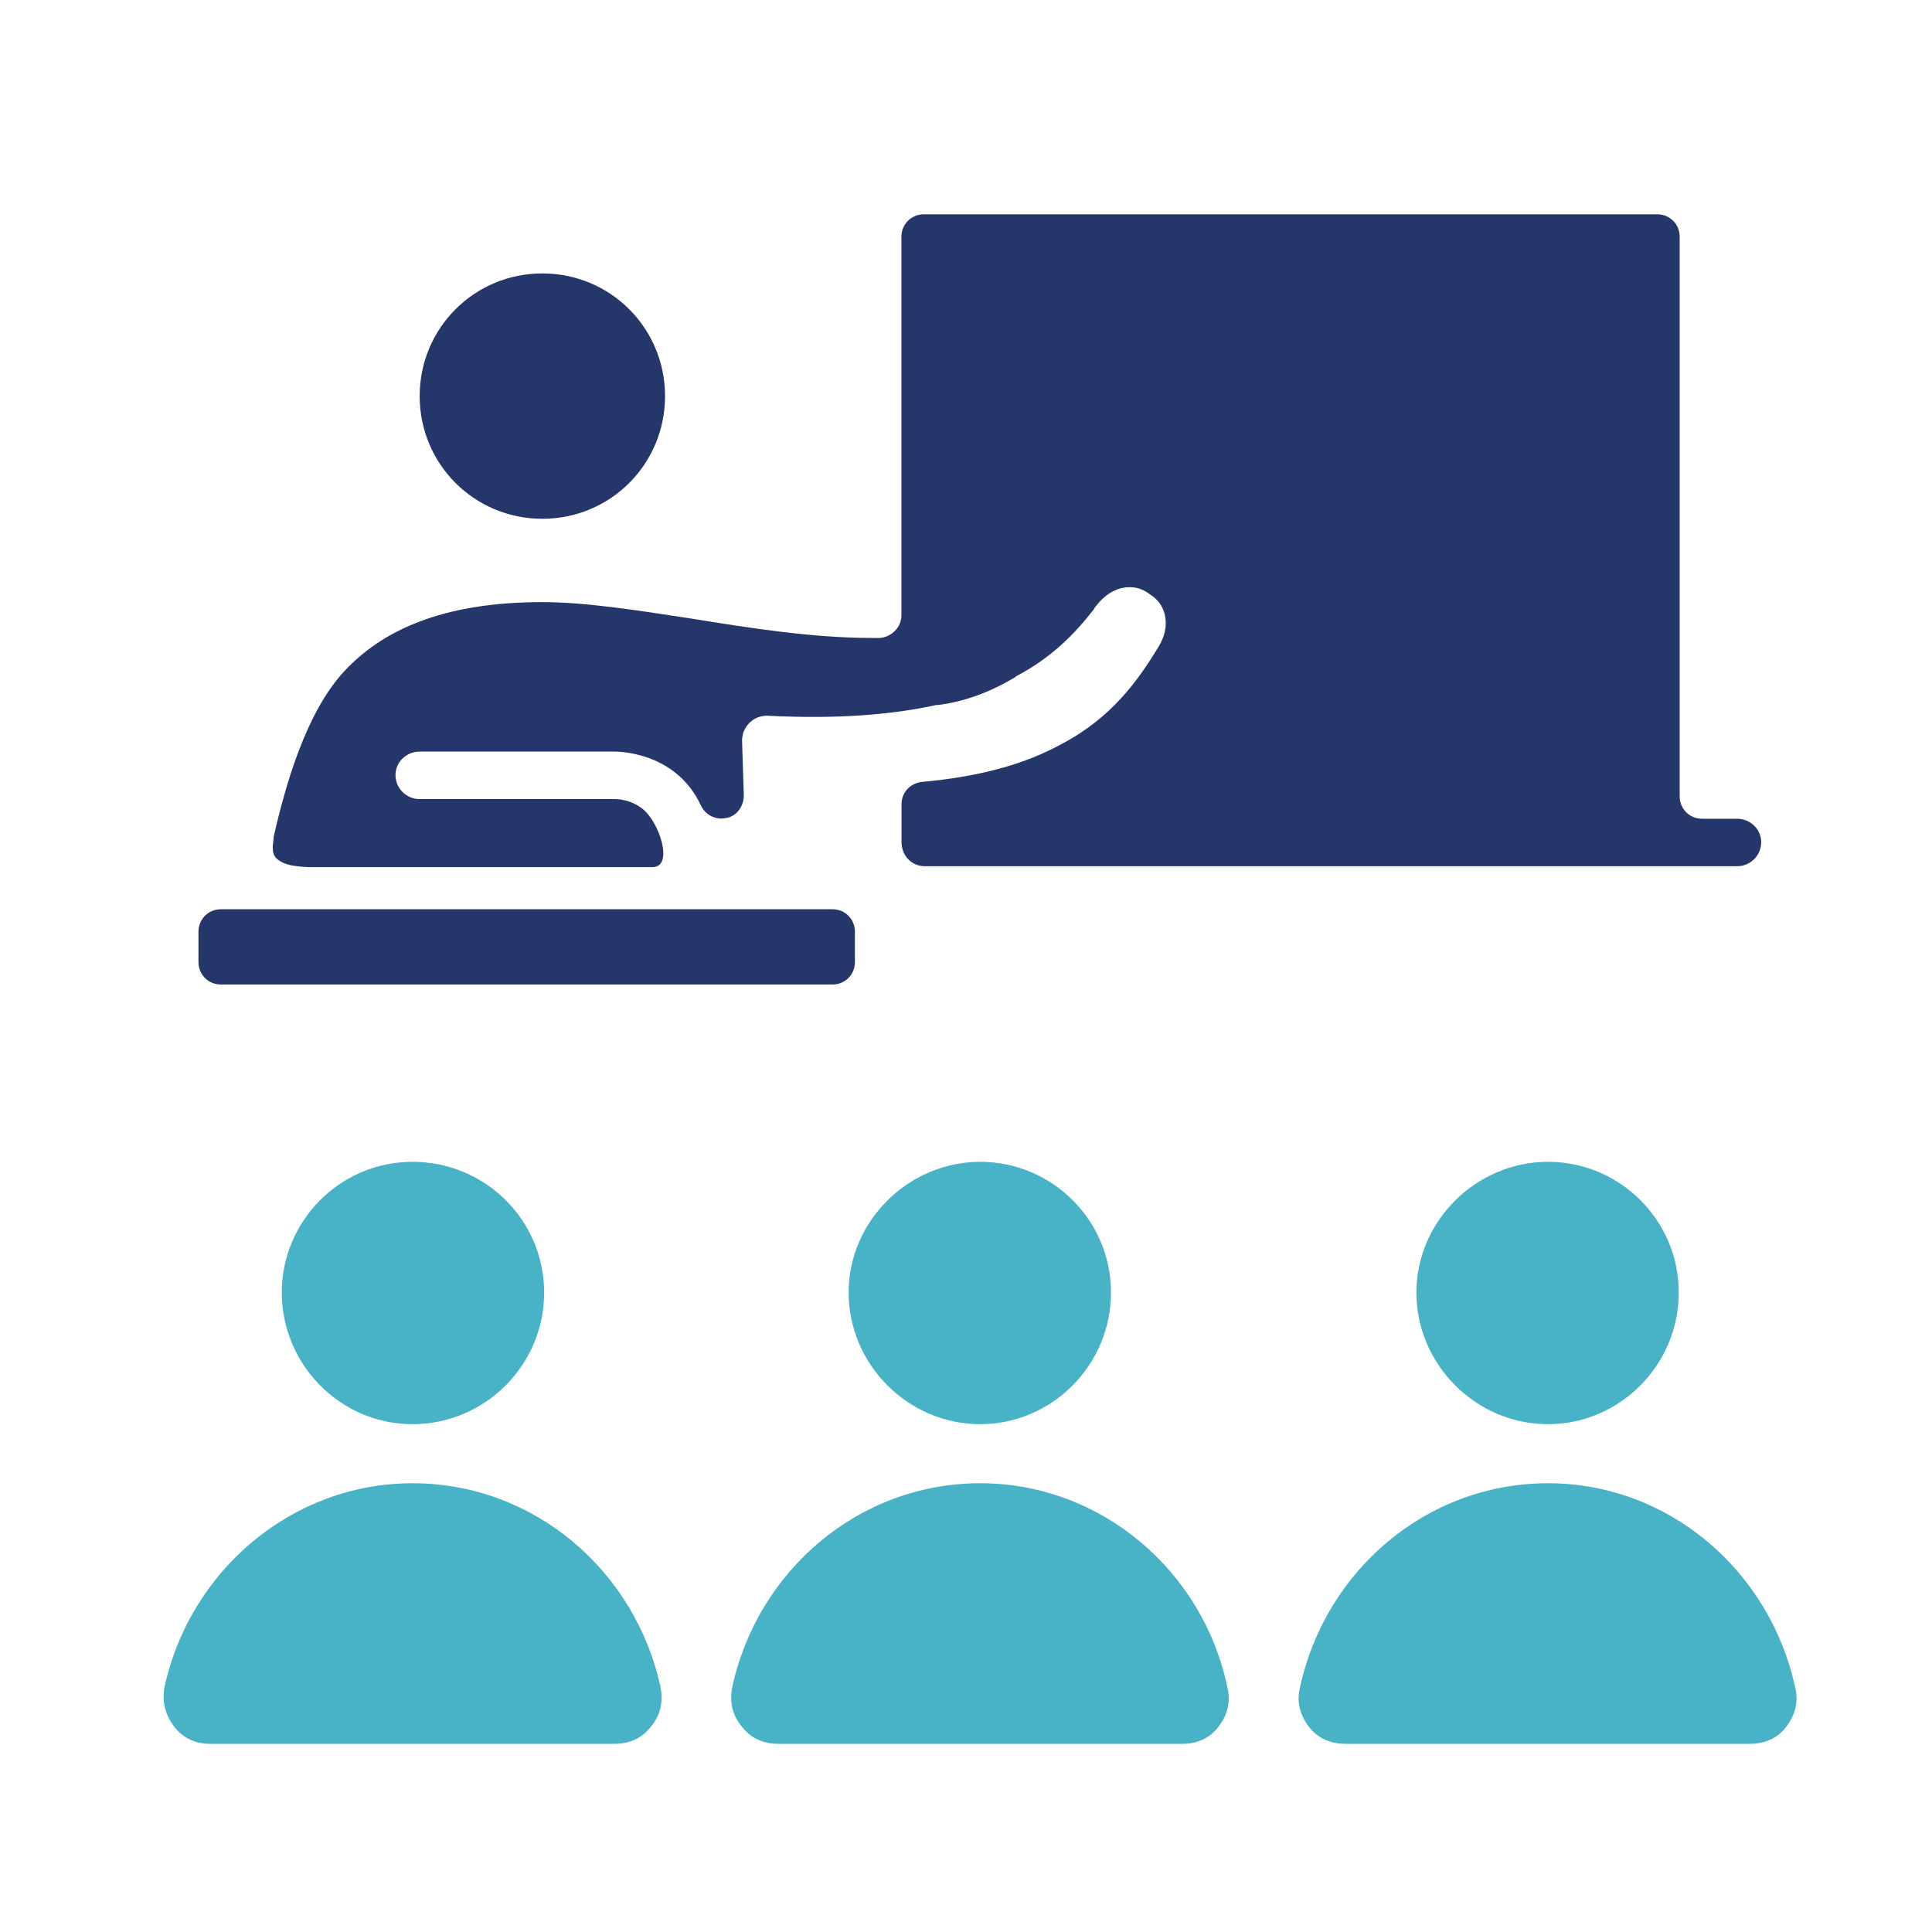
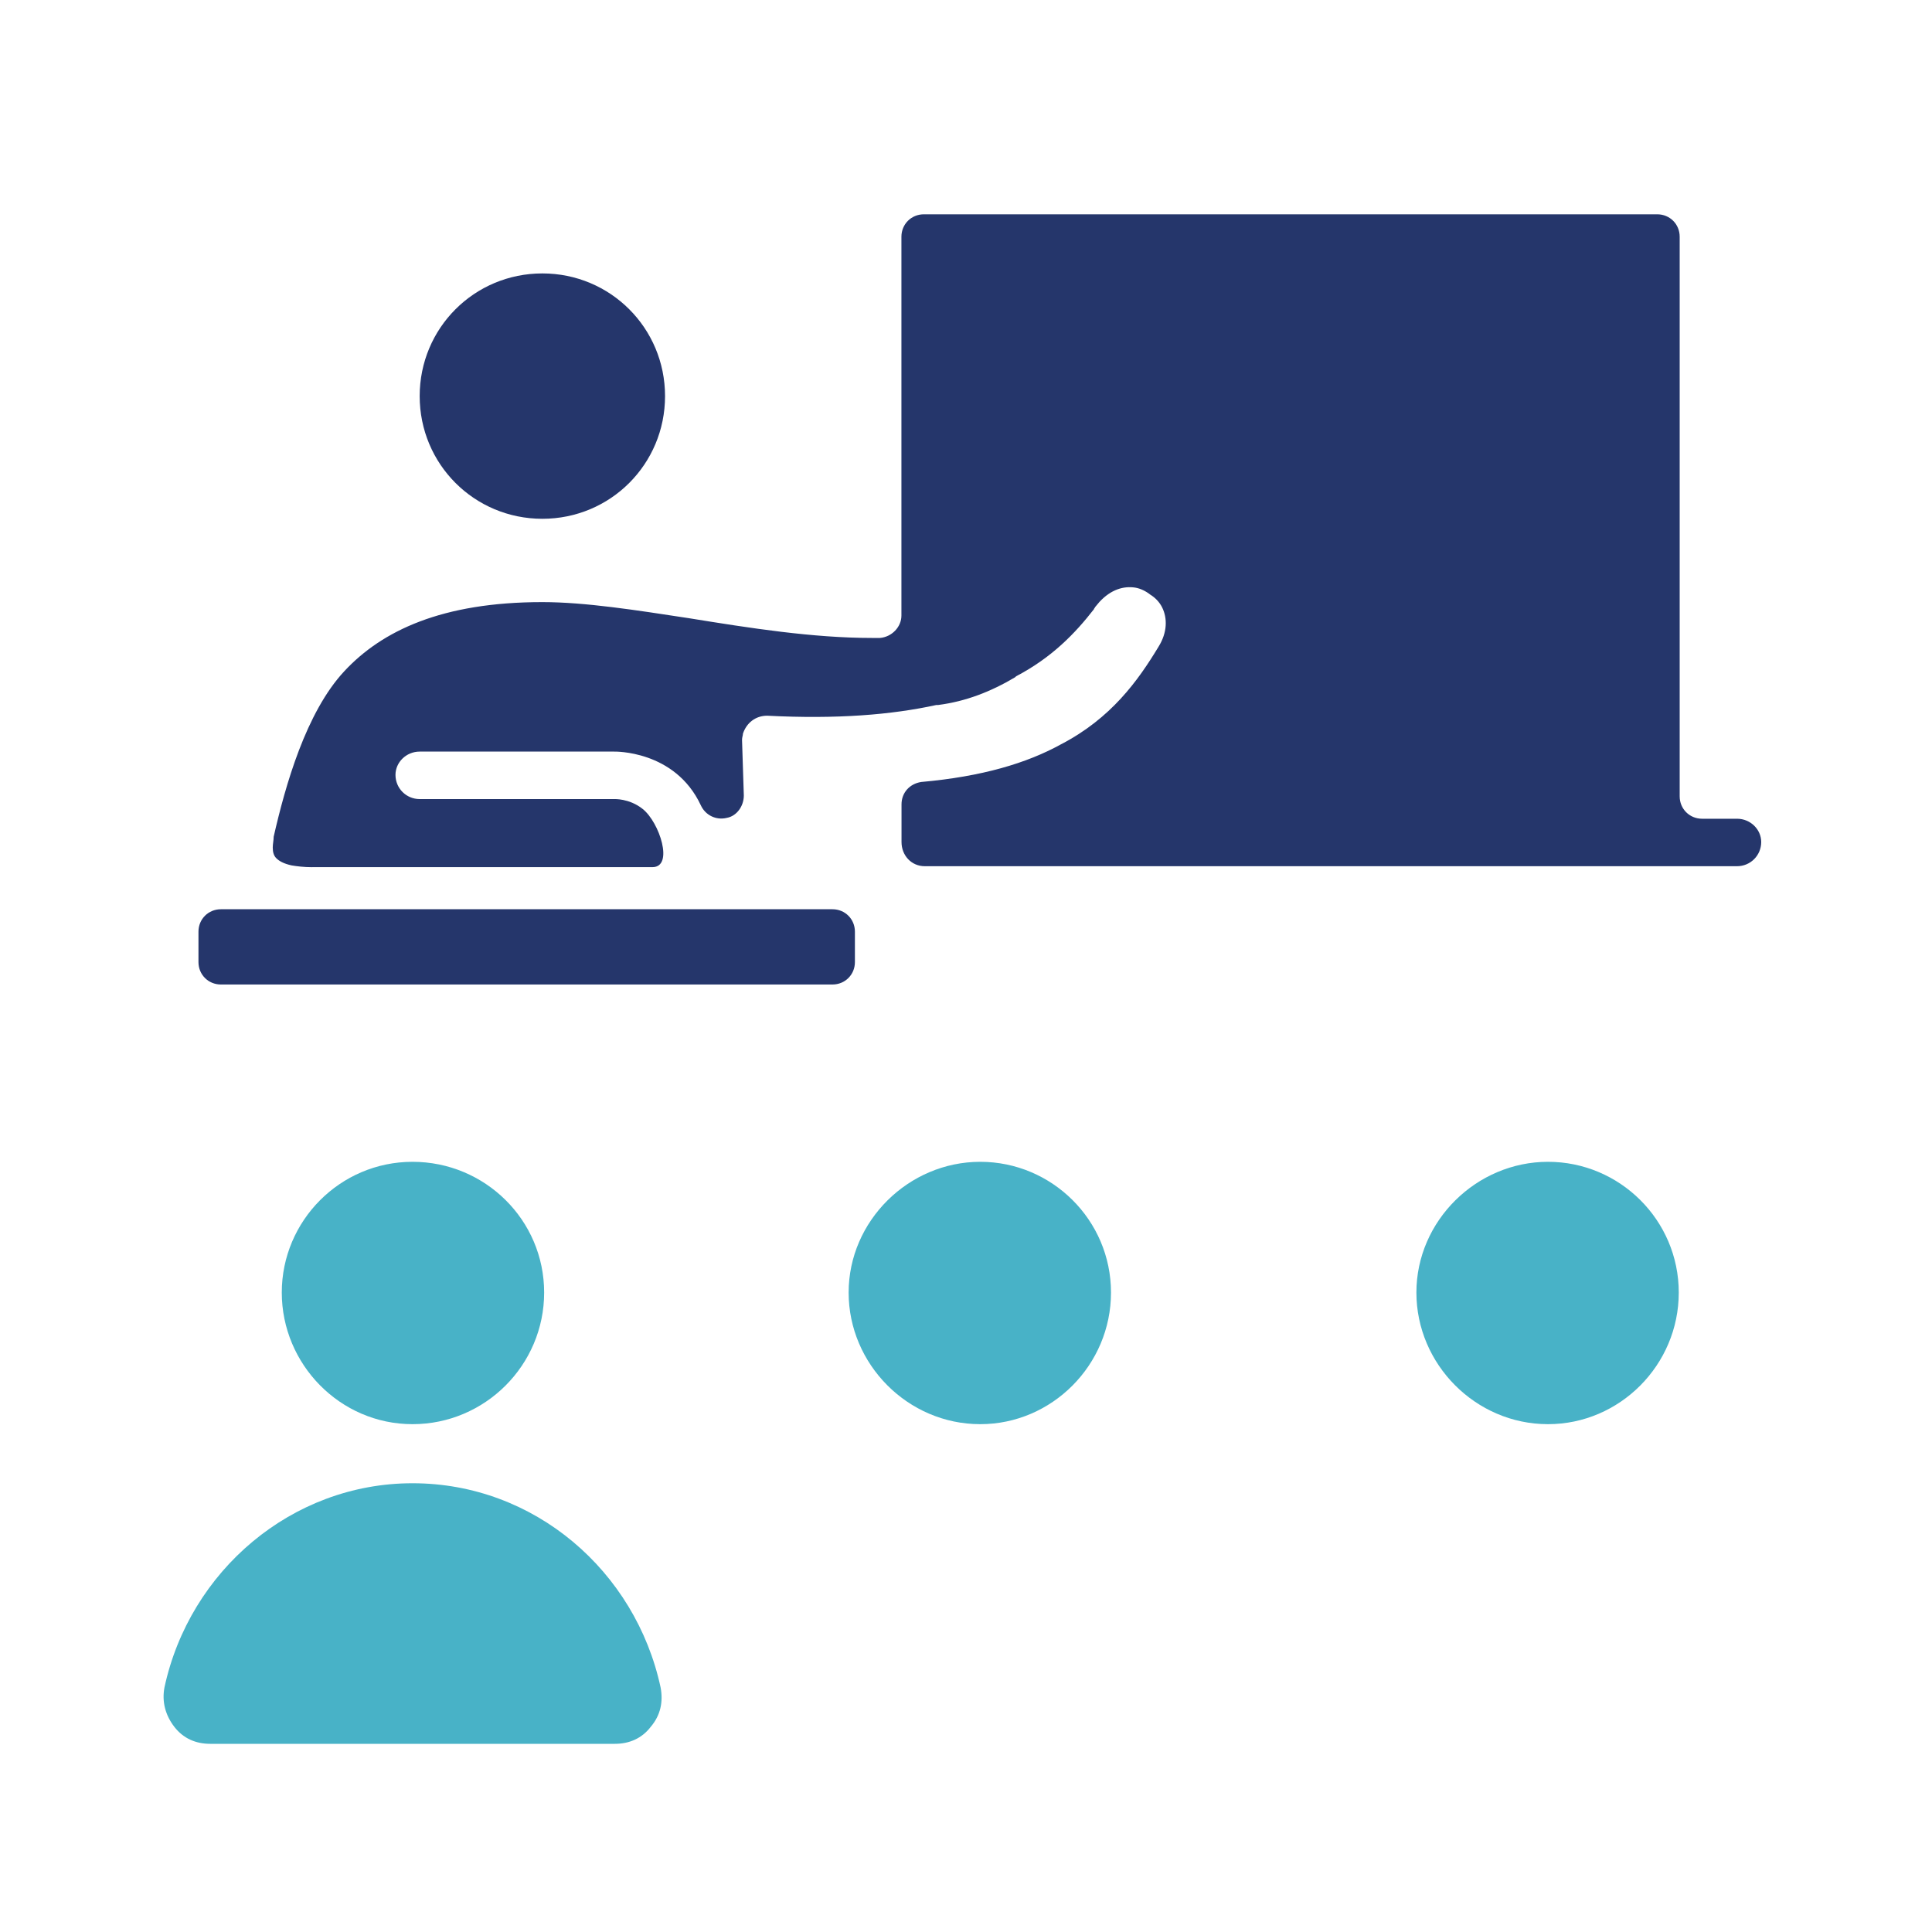
<svg xmlns="http://www.w3.org/2000/svg" viewBox="0 0 400 400">
  <g id="_レイヤー_2" data-name="レイヤー 2">
-     <rect width="400" height="400" style="fill: #fff; stroke-width: 0px;" />
-   </g>
+     </g>
  <g id="_レイヤー_1" data-name="レイヤー 1">
    <path d="M112.29,56.61c14.09,0,25.4,11.31,25.4,25.4s-11.31,25.4-25.4,25.4-25.4-11.31-25.4-25.4,11.31-25.4,25.4-25.4h0Z" style="fill: #25366b; fill-rule: evenodd; stroke-width: 0px;" />
    <path d="M85.41,294.86c15.02,0,27.25-12.24,27.25-27.25s-12.24-27.07-27.25-27.07-27.07,12.24-27.07,27.07,12.05,27.25,27.07,27.25h0Z" style="fill: #48b2c7; fill-rule: evenodd; stroke-width: 0px;" />
    <path d="M85.41,307.09c25.22,0,46.17,18.17,51.36,42.27.56,2.97,0,5.75-2.04,8.16-1.85,2.41-4.45,3.52-7.42,3.52H43.51c-2.97,0-5.56-1.11-7.42-3.52-1.85-2.41-2.6-5.19-2.04-8.16,5.19-24.1,26.33-42.27,51.36-42.27h0Z" style="fill: #48b2c7; fill-rule: evenodd; stroke-width: 0px;" />
    <path d="M202.95,294.86c14.83,0,27.07-12.24,27.07-27.25s-12.24-27.07-27.07-27.07-27.25,12.24-27.25,27.07,12.24,27.25,27.25,27.25h0Z" style="fill: #48b2c7; fill-rule: evenodd; stroke-width: 0px;" />
-     <path d="M202.95,307.09c25.03,0,46.17,18.17,51.17,42.27.74,2.97,0,5.75-1.85,8.16-1.85,2.41-4.45,3.52-7.42,3.52h-83.8c-2.97,0-5.56-1.11-7.42-3.52-2.04-2.41-2.6-5.19-2.04-8.16,5.19-24.1,26.14-42.27,51.36-42.27h0Z" style="fill: #48b2c7; fill-rule: evenodd; stroke-width: 0px;" />
    <path d="M320.5,294.86c14.83,0,27.07-12.24,27.07-27.25s-12.24-27.07-27.07-27.07-27.25,12.24-27.25,27.07,12.24,27.25,27.25,27.25h0Z" style="fill: #48b2c7; fill-rule: evenodd; stroke-width: 0px;" />
-     <path d="M320.5,307.09c25.03,0,45.98,18.17,51.17,42.27.74,2.97,0,5.75-1.85,8.16-1.85,2.41-4.45,3.52-7.6,3.52h-83.62c-3.15,0-5.75-1.11-7.6-3.52-1.85-2.41-2.6-5.19-1.85-8.16,5.19-24.1,26.14-42.27,51.36-42.27h0Z" style="fill: #48b2c7; fill-rule: evenodd; stroke-width: 0px;" />
    <path d="M64.64,179.53h70.45c4.45,0,1.48-9.27-2.04-12.05-2.78-2.22-5.93-2.04-5.93-2.04h-40.23c-2.78,0-5.01-2.23-5.01-5.01,0-2.6,2.22-4.82,5.01-4.82h40.23s12.61-.37,17.98,11.12c.93,2.04,3.15,3.15,5.38,2.6,2.04-.37,3.52-2.41,3.52-4.64l-.37-11.5c0-.56.19-.93.19-1.3.74-2.22,2.6-3.71,5.01-3.71,14.46.74,25.77-.19,35.04-2.22h.37c5.75-.74,10.94-2.78,15.94-5.75l.19-.19c7.42-3.89,12.24-8.9,16.13-13.91,0-.19.19-.19.19-.37l.93-1.11c2.41-2.6,5.01-3.34,7.42-2.97,1.11.19,2.22.74,3.15,1.48.93.56,1.85,1.48,2.41,2.6,1.11,2.22,1.11,5.19-.74,8.16-4.26,7.05-9.83,14.83-20.21,20.21-7.05,3.89-16.32,6.67-28.92,7.79-2.41.37-4.08,2.23-4.08,4.64v7.79c0,2.78,2.04,5.01,4.82,5.01h168.16c2.78,0,5.01-2.23,5.01-5.01,0-2.6-2.22-4.82-5.01-4.82h-7.23c-2.6,0-4.64-2.04-4.64-4.64V49.01c0-2.6-2.04-4.64-4.64-4.64h-151.85c-2.6,0-4.64,2.04-4.64,4.64v78.43c0,2.41-2.04,4.45-4.45,4.64h-1.67c-12.24,0-25.22-2.04-37.82-4.08-10.94-1.67-21.51-3.34-30.41-3.34-20.77,0-33.19,5.93-40.97,14.28-7.97,8.53-12.24,23.73-14.65,34.3,0,.74-.19,1.48-.19,2.23,0,.93.19,1.67.74,2.22.56.56,1.48,1.11,3.15,1.48,1.11.19,2.6.37,4.26.37h0ZM172.36,188.25H45.73c-2.6,0-4.64,2.04-4.64,4.64v6.3c0,2.6,2.04,4.64,4.64,4.64h126.63c2.6,0,4.64-2.04,4.64-4.64v-6.3c0-2.6-2.04-4.64-4.64-4.64h0Z" style="fill: #25366b; fill-rule: evenodd; stroke-width: 0px;" />
  </g>
</svg>